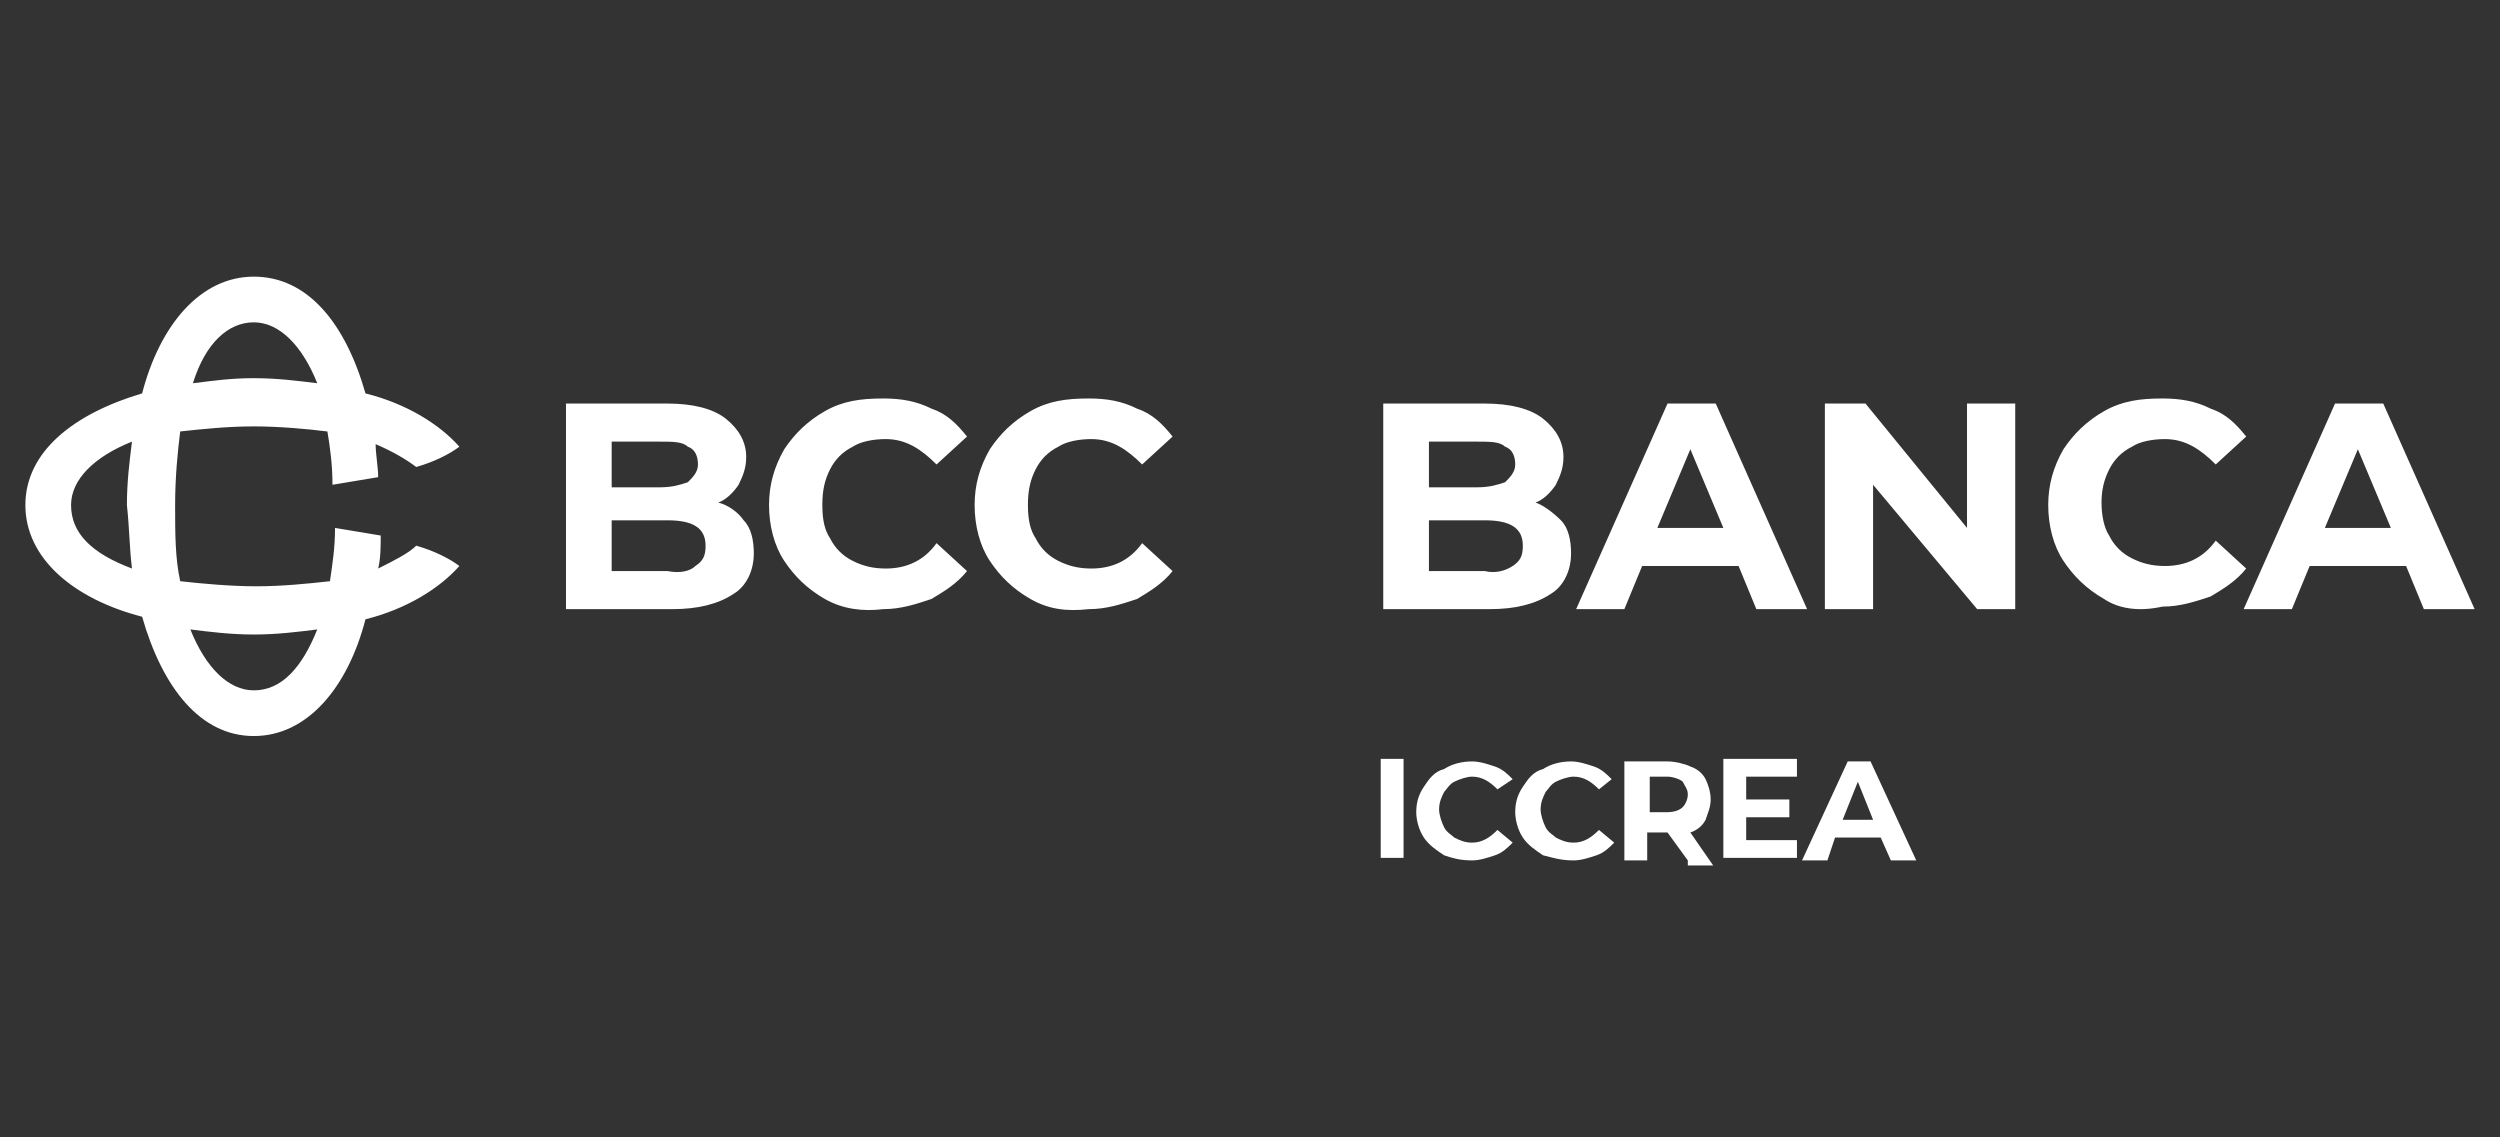
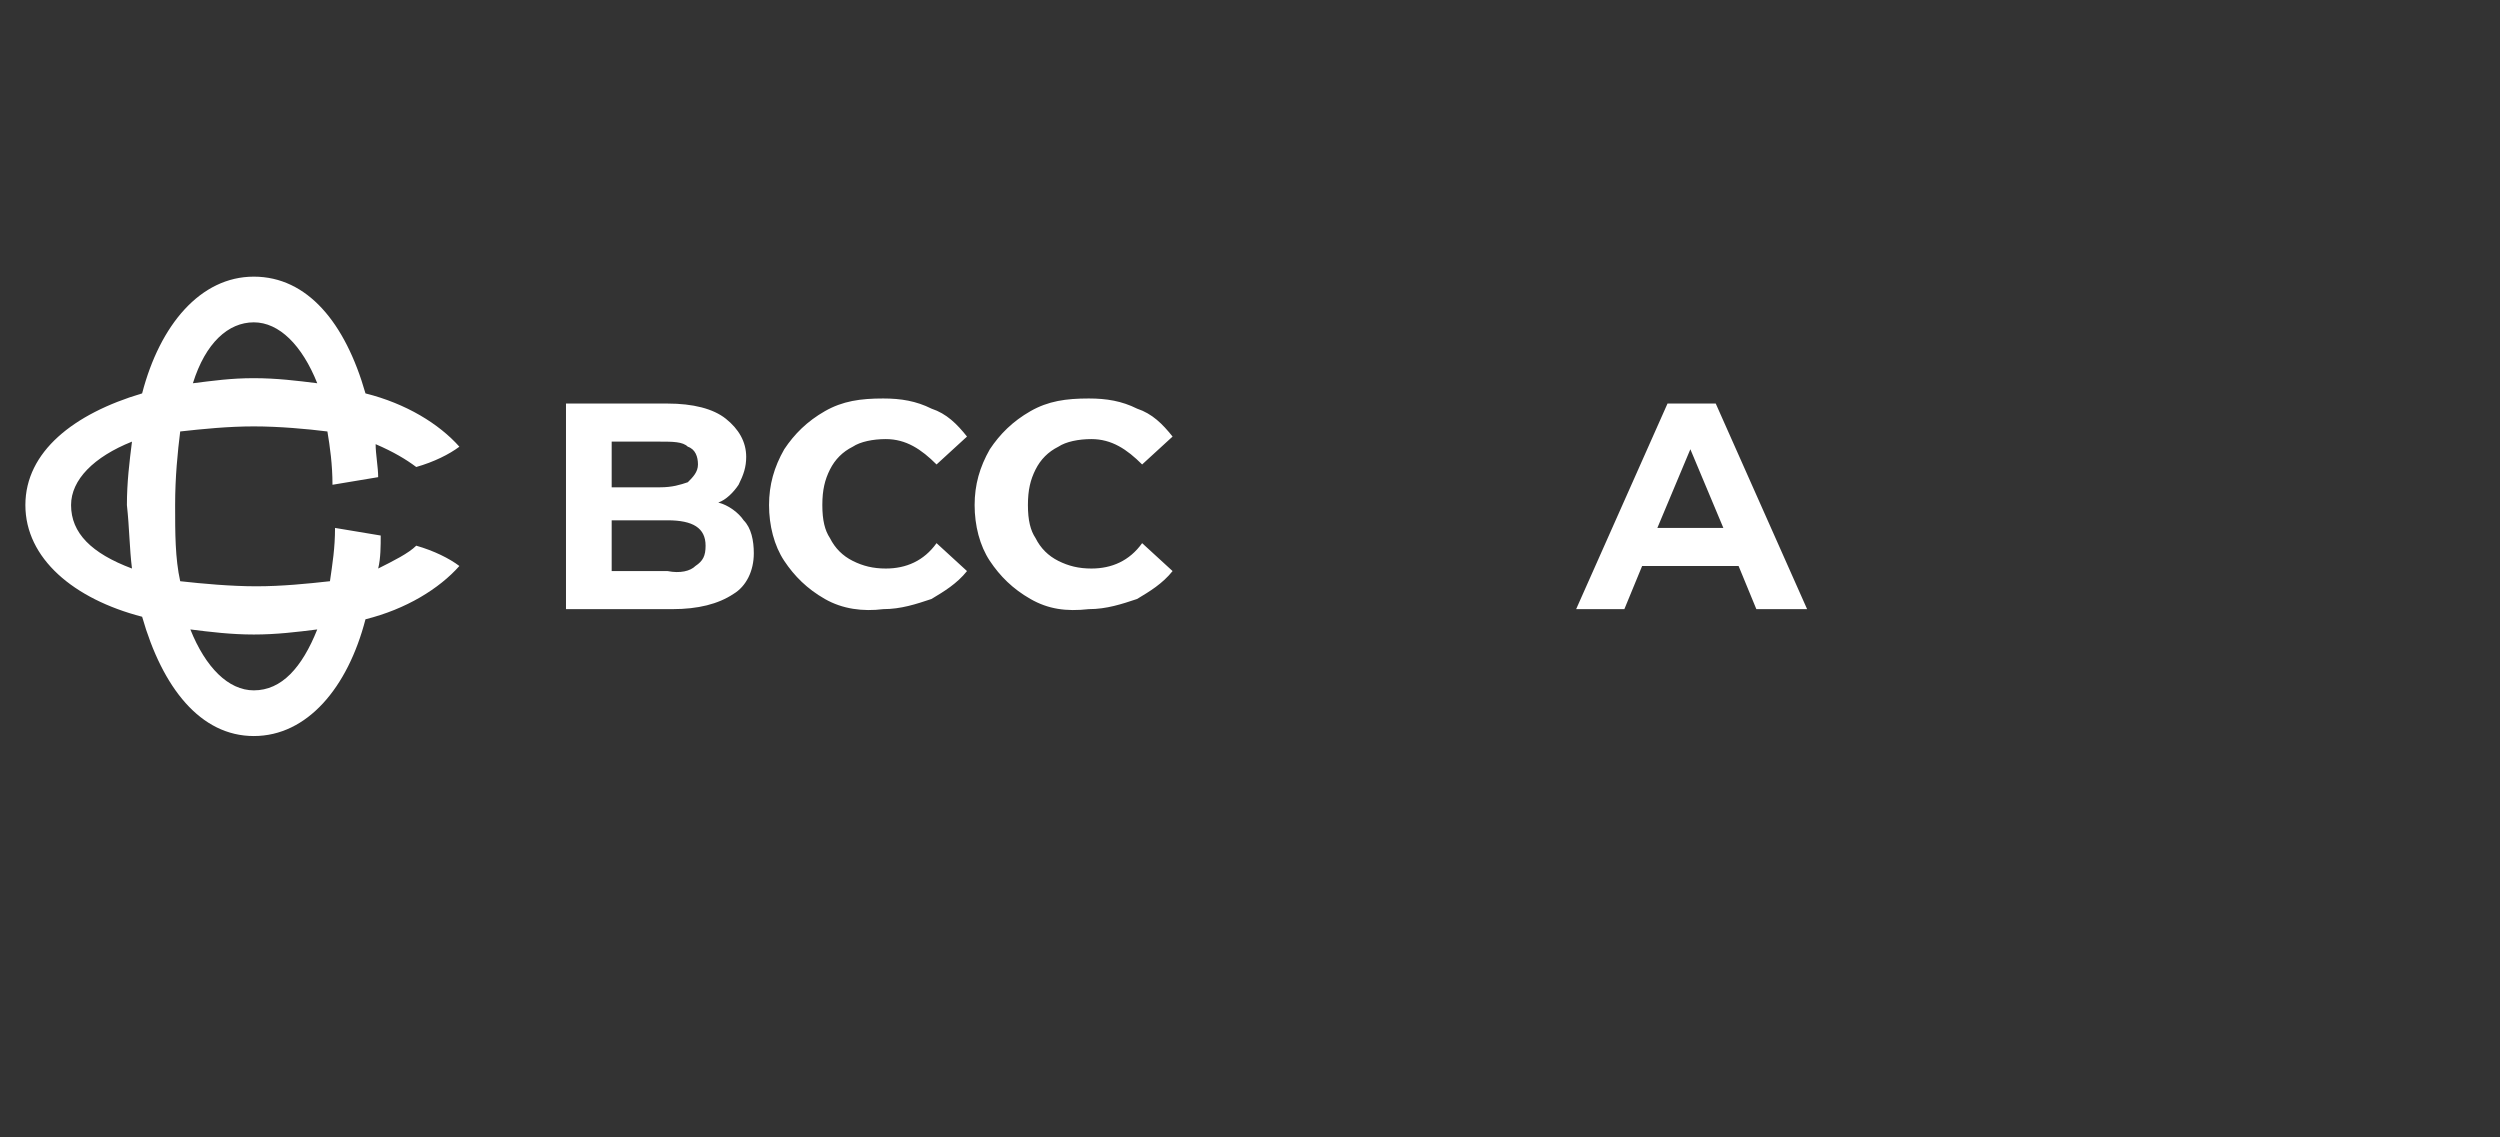
<svg xmlns="http://www.w3.org/2000/svg" version="1.1" id="Livello_1" x="0px" y="0px" viewBox="0 0 98.5 44.8" style="enable-background:new 0 0 98.5 44.8;" xml:space="preserve">
  <rect x="0" y="0" width="98.5" height="44.8" fill="#333333" stroke="none" />
  <style type="text/css">
	.st0{fill:#FFFFFF;}
</style>
  <g>
    <path class="st0" d="M14.9,22.4c0.1-0.4,0.1-0.9,0.1-1.3c-0.6-0.1-1.2-0.2-1.8-0.3c0,0.8-0.1,1.4-0.2,2.1c-0.9,0.1-1.9,0.2-2.9,0.2   S8,23,7.1,22.9C6.9,22,6.9,21,6.9,19.9c0-1.1,0.1-2.1,0.2-2.9c0.9-0.1,1.9-0.2,2.9-0.2s2.1,0.1,2.9,0.2c0.1,0.6,0.2,1.3,0.2,2.1   c0.6-0.1,1.2-0.2,1.8-0.3c0-0.4-0.1-0.9-0.1-1.3c0.7,0.3,1.2,0.6,1.6,0.9c0.7-0.2,1.3-0.5,1.7-0.8c-0.8-0.9-2.1-1.7-3.7-2.1   c-0.8-2.8-2.3-4.6-4.4-4.6c-2.1,0-3.7,1.9-4.4,4.6C2.9,16.3,1,17.8,1,19.9c0,2.1,1.9,3.7,4.6,4.4C6.4,27.1,7.9,29,10,29   c2.1,0,3.7-1.9,4.4-4.6c1.6-0.4,2.9-1.2,3.7-2.1c-0.4-0.3-1-0.6-1.7-0.8C16.1,21.8,15.5,22.1,14.9,22.4z M10,12.7   c1,0,1.9,0.9,2.5,2.4c-0.8-0.1-1.6-0.2-2.5-0.2S8.4,15,7.6,15.1C8.1,13.5,9,12.7,10,12.7z M5.2,22.4c-1.6-0.6-2.4-1.4-2.4-2.5   c0-1,0.9-1.9,2.4-2.5c-0.1,0.8-0.2,1.6-0.2,2.5C5.1,20.8,5.1,21.6,5.2,22.4z M10,27.2c-1,0-1.9-0.9-2.5-2.4   c0.8,0.1,1.6,0.2,2.5,0.2s1.7-0.1,2.5-0.2C11.9,26.3,11.1,27.2,10,27.2z M29.3,20.5c0.3,0.3,0.4,0.8,0.4,1.3c0,0.7-0.3,1.3-0.8,1.6   c-0.6,0.4-1.4,0.6-2.4,0.6h-4.2v-8.1h4c1,0,1.8,0.2,2.3,0.6c0.5,0.4,0.8,0.9,0.8,1.5c0,0.4-0.1,0.7-0.3,1.1   c-0.2,0.3-0.5,0.6-0.8,0.7C28.7,19.9,29.1,20.2,29.3,20.5z M24.1,17.3v1.9H26c0.5,0,0.8-0.1,1.1-0.2c0.2-0.2,0.4-0.4,0.4-0.7   c0-0.3-0.1-0.6-0.4-0.7c-0.2-0.2-0.6-0.2-1.1-0.2H24.1z M27.4,22.3c0.3-0.2,0.4-0.4,0.4-0.8c0-0.7-0.5-1-1.5-1h-2.2v2h2.2   C26.8,22.6,27.2,22.5,27.4,22.3z M32.5,23.6c-0.7-0.4-1.2-0.9-1.6-1.5c-0.4-0.6-0.6-1.4-0.6-2.2s0.2-1.5,0.6-2.2   c0.4-0.6,0.9-1.1,1.6-1.5c0.7-0.4,1.4-0.5,2.3-0.5c0.7,0,1.3,0.1,1.9,0.4c0.6,0.2,1,0.6,1.4,1.1l-1.2,1.1c-0.6-0.6-1.2-1-2-1   c-0.5,0-1,0.1-1.3,0.3c-0.4,0.2-0.7,0.5-0.9,0.9c-0.2,0.4-0.3,0.8-0.3,1.4s0.1,1,0.3,1.3c0.2,0.4,0.5,0.7,0.9,0.9   c0.4,0.2,0.8,0.3,1.3,0.3c0.8,0,1.5-0.3,2-1l1.2,1.1c-0.4,0.5-0.9,0.8-1.4,1.1c-0.6,0.2-1.2,0.4-1.9,0.4C34,24.1,33.2,24,32.5,23.6   z M40.6,23.6c-0.7-0.4-1.2-0.9-1.6-1.5c-0.4-0.6-0.6-1.4-0.6-2.2s0.2-1.5,0.6-2.2c0.4-0.6,0.9-1.1,1.6-1.5c0.7-0.4,1.4-0.5,2.3-0.5   c0.7,0,1.3,0.1,1.9,0.4c0.6,0.2,1,0.6,1.4,1.1L45,18.3c-0.6-0.6-1.2-1-2-1c-0.5,0-1,0.1-1.3,0.3c-0.4,0.2-0.7,0.5-0.9,0.9   c-0.2,0.4-0.3,0.8-0.3,1.4s0.1,1,0.3,1.3c0.2,0.4,0.5,0.7,0.9,0.9c0.4,0.2,0.8,0.3,1.3,0.3c0.8,0,1.5-0.3,2-1l1.2,1.1   c-0.4,0.5-0.9,0.8-1.4,1.1c-0.6,0.2-1.2,0.4-1.9,0.4C42,24.1,41.3,24,40.6,23.6z" />
    <g>
-       <path class="st0" d="M61.5,20.5c0.3,0.3,0.4,0.8,0.4,1.3c0,0.7-0.3,1.3-0.8,1.6c-0.6,0.4-1.4,0.6-2.4,0.6h-4.2v-8.1h4    c1,0,1.8,0.2,2.3,0.6c0.5,0.4,0.8,0.9,0.8,1.5c0,0.4-0.1,0.7-0.3,1.1c-0.2,0.3-0.5,0.6-0.8,0.7C60.8,19.9,61.2,20.2,61.5,20.5z     M56.3,17.3v1.9h1.9c0.5,0,0.8-0.1,1.1-0.2c0.2-0.2,0.4-0.4,0.4-0.7c0-0.3-0.1-0.6-0.4-0.7c-0.2-0.2-0.6-0.2-1.1-0.2H56.3z     M59.6,22.3c0.3-0.2,0.4-0.4,0.4-0.8c0-0.7-0.5-1-1.5-1h-2.2v2h2.2C58.9,22.6,59.3,22.5,59.6,22.3z" />
      <path class="st0" d="M68.5,22.3h-3.8L64,24h-1.9l3.6-8.1h1.9l3.6,8.1h-2L68.5,22.3z M67.9,20.8l-1.3-3.1l-1.3,3.1H67.9z" />
-       <path class="st0" d="M79.4,15.9V24h-1.5l-4.1-4.9V24h-1.9v-8.1h1.6l4,4.9v-4.9H79.4z" />
-       <path class="st0" d="M82.9,23.6c-0.7-0.4-1.2-0.9-1.6-1.5c-0.4-0.6-0.6-1.4-0.6-2.2c0-0.8,0.2-1.5,0.6-2.2    c0.4-0.6,0.9-1.1,1.6-1.5c0.7-0.4,1.4-0.5,2.3-0.5c0.7,0,1.3,0.1,1.9,0.4c0.6,0.2,1,0.6,1.4,1.1l-1.2,1.1c-0.6-0.6-1.2-1-2-1    c-0.5,0-1,0.1-1.3,0.3c-0.4,0.2-0.7,0.5-0.9,0.9c-0.2,0.4-0.3,0.8-0.3,1.3c0,0.5,0.1,1,0.3,1.3c0.2,0.4,0.5,0.7,0.9,0.9    s0.8,0.3,1.3,0.3c0.8,0,1.5-0.3,2-1l1.2,1.1c-0.4,0.5-0.9,0.8-1.4,1.1c-0.6,0.2-1.2,0.4-1.9,0.4C84.3,24.1,83.5,24,82.9,23.6z" />
-       <path class="st0" d="M94.8,22.3H91L90.3,24h-1.9l3.6-8.1h1.9l3.6,8.1h-2L94.8,22.3z M94.2,20.8l-1.3-3.1l-1.3,3.1H94.2z" />
-       <path class="st0" d="M54.4,29.9h0.9v3.9h-0.9V29.9z M56.9,33.7c-0.3-0.2-0.6-0.4-0.8-0.7c-0.2-0.3-0.3-0.7-0.3-1    c0-0.4,0.1-0.7,0.3-1c0.2-0.3,0.4-0.6,0.8-0.7c0.3-0.2,0.7-0.3,1.1-0.3c0.3,0,0.6,0.1,0.9,0.2c0.3,0.1,0.5,0.3,0.7,0.5L59,31.1    c-0.3-0.3-0.6-0.5-1-0.5c-0.2,0-0.5,0.1-0.7,0.2c-0.2,0.1-0.3,0.3-0.4,0.4c-0.1,0.2-0.2,0.4-0.2,0.7c0,0.2,0.1,0.5,0.2,0.7    c0.1,0.2,0.3,0.3,0.4,0.4c0.2,0.1,0.4,0.2,0.7,0.2c0.4,0,0.7-0.2,1-0.5l0.6,0.5c-0.2,0.2-0.4,0.4-0.7,0.5    c-0.3,0.1-0.6,0.2-0.9,0.2C57.5,33.9,57.2,33.8,56.9,33.7 M60.8,33.7c-0.3-0.2-0.6-0.4-0.8-0.7c-0.2-0.3-0.3-0.7-0.3-1    c0-0.4,0.1-0.7,0.3-1c0.2-0.3,0.4-0.6,0.8-0.7c0.3-0.2,0.7-0.3,1.1-0.3c0.3,0,0.6,0.1,0.9,0.2c0.3,0.1,0.5,0.3,0.7,0.5L63,31.1    c-0.3-0.3-0.6-0.5-1-0.5c-0.2,0-0.5,0.1-0.7,0.2c-0.2,0.1-0.3,0.3-0.4,0.4c-0.1,0.2-0.2,0.4-0.2,0.7c0,0.2,0.1,0.5,0.2,0.7    c0.1,0.2,0.3,0.3,0.4,0.4c0.2,0.1,0.4,0.2,0.7,0.2c0.4,0,0.7-0.2,1-0.5l0.6,0.5c-0.2,0.2-0.4,0.4-0.7,0.5    c-0.3,0.1-0.6,0.2-0.9,0.2C61.5,33.9,61.2,33.8,60.8,33.7 M66.5,33.9l-0.8-1.1h0h-0.8v1.1H64v-3.9h1.7c0.3,0,0.7,0.1,0.9,0.2    c0.3,0.1,0.5,0.3,0.6,0.5c0.1,0.2,0.2,0.5,0.2,0.8c0,0.3-0.1,0.5-0.2,0.8c-0.1,0.2-0.3,0.4-0.6,0.5l0.9,1.3H66.5z M66.3,30.8    c-0.1-0.1-0.4-0.2-0.6-0.2h-0.7V32h0.7c0.3,0,0.5-0.1,0.6-0.2c0.1-0.1,0.2-0.3,0.2-0.5C66.5,31.1,66.4,31,66.3,30.8 M70.8,33.1    v0.7h-2.9v-3.9h2.9v0.7h-2v0.9h1.7v0.7h-1.7v0.9H70.8z M74.1,33h-1.8L72,33.9H71l1.8-3.9h0.9l1.8,3.9h-1L74.1,33z M73.8,32.3    l-0.6-1.5l-0.6,1.5H73.8z" />
    </g>
  </g>
</svg>